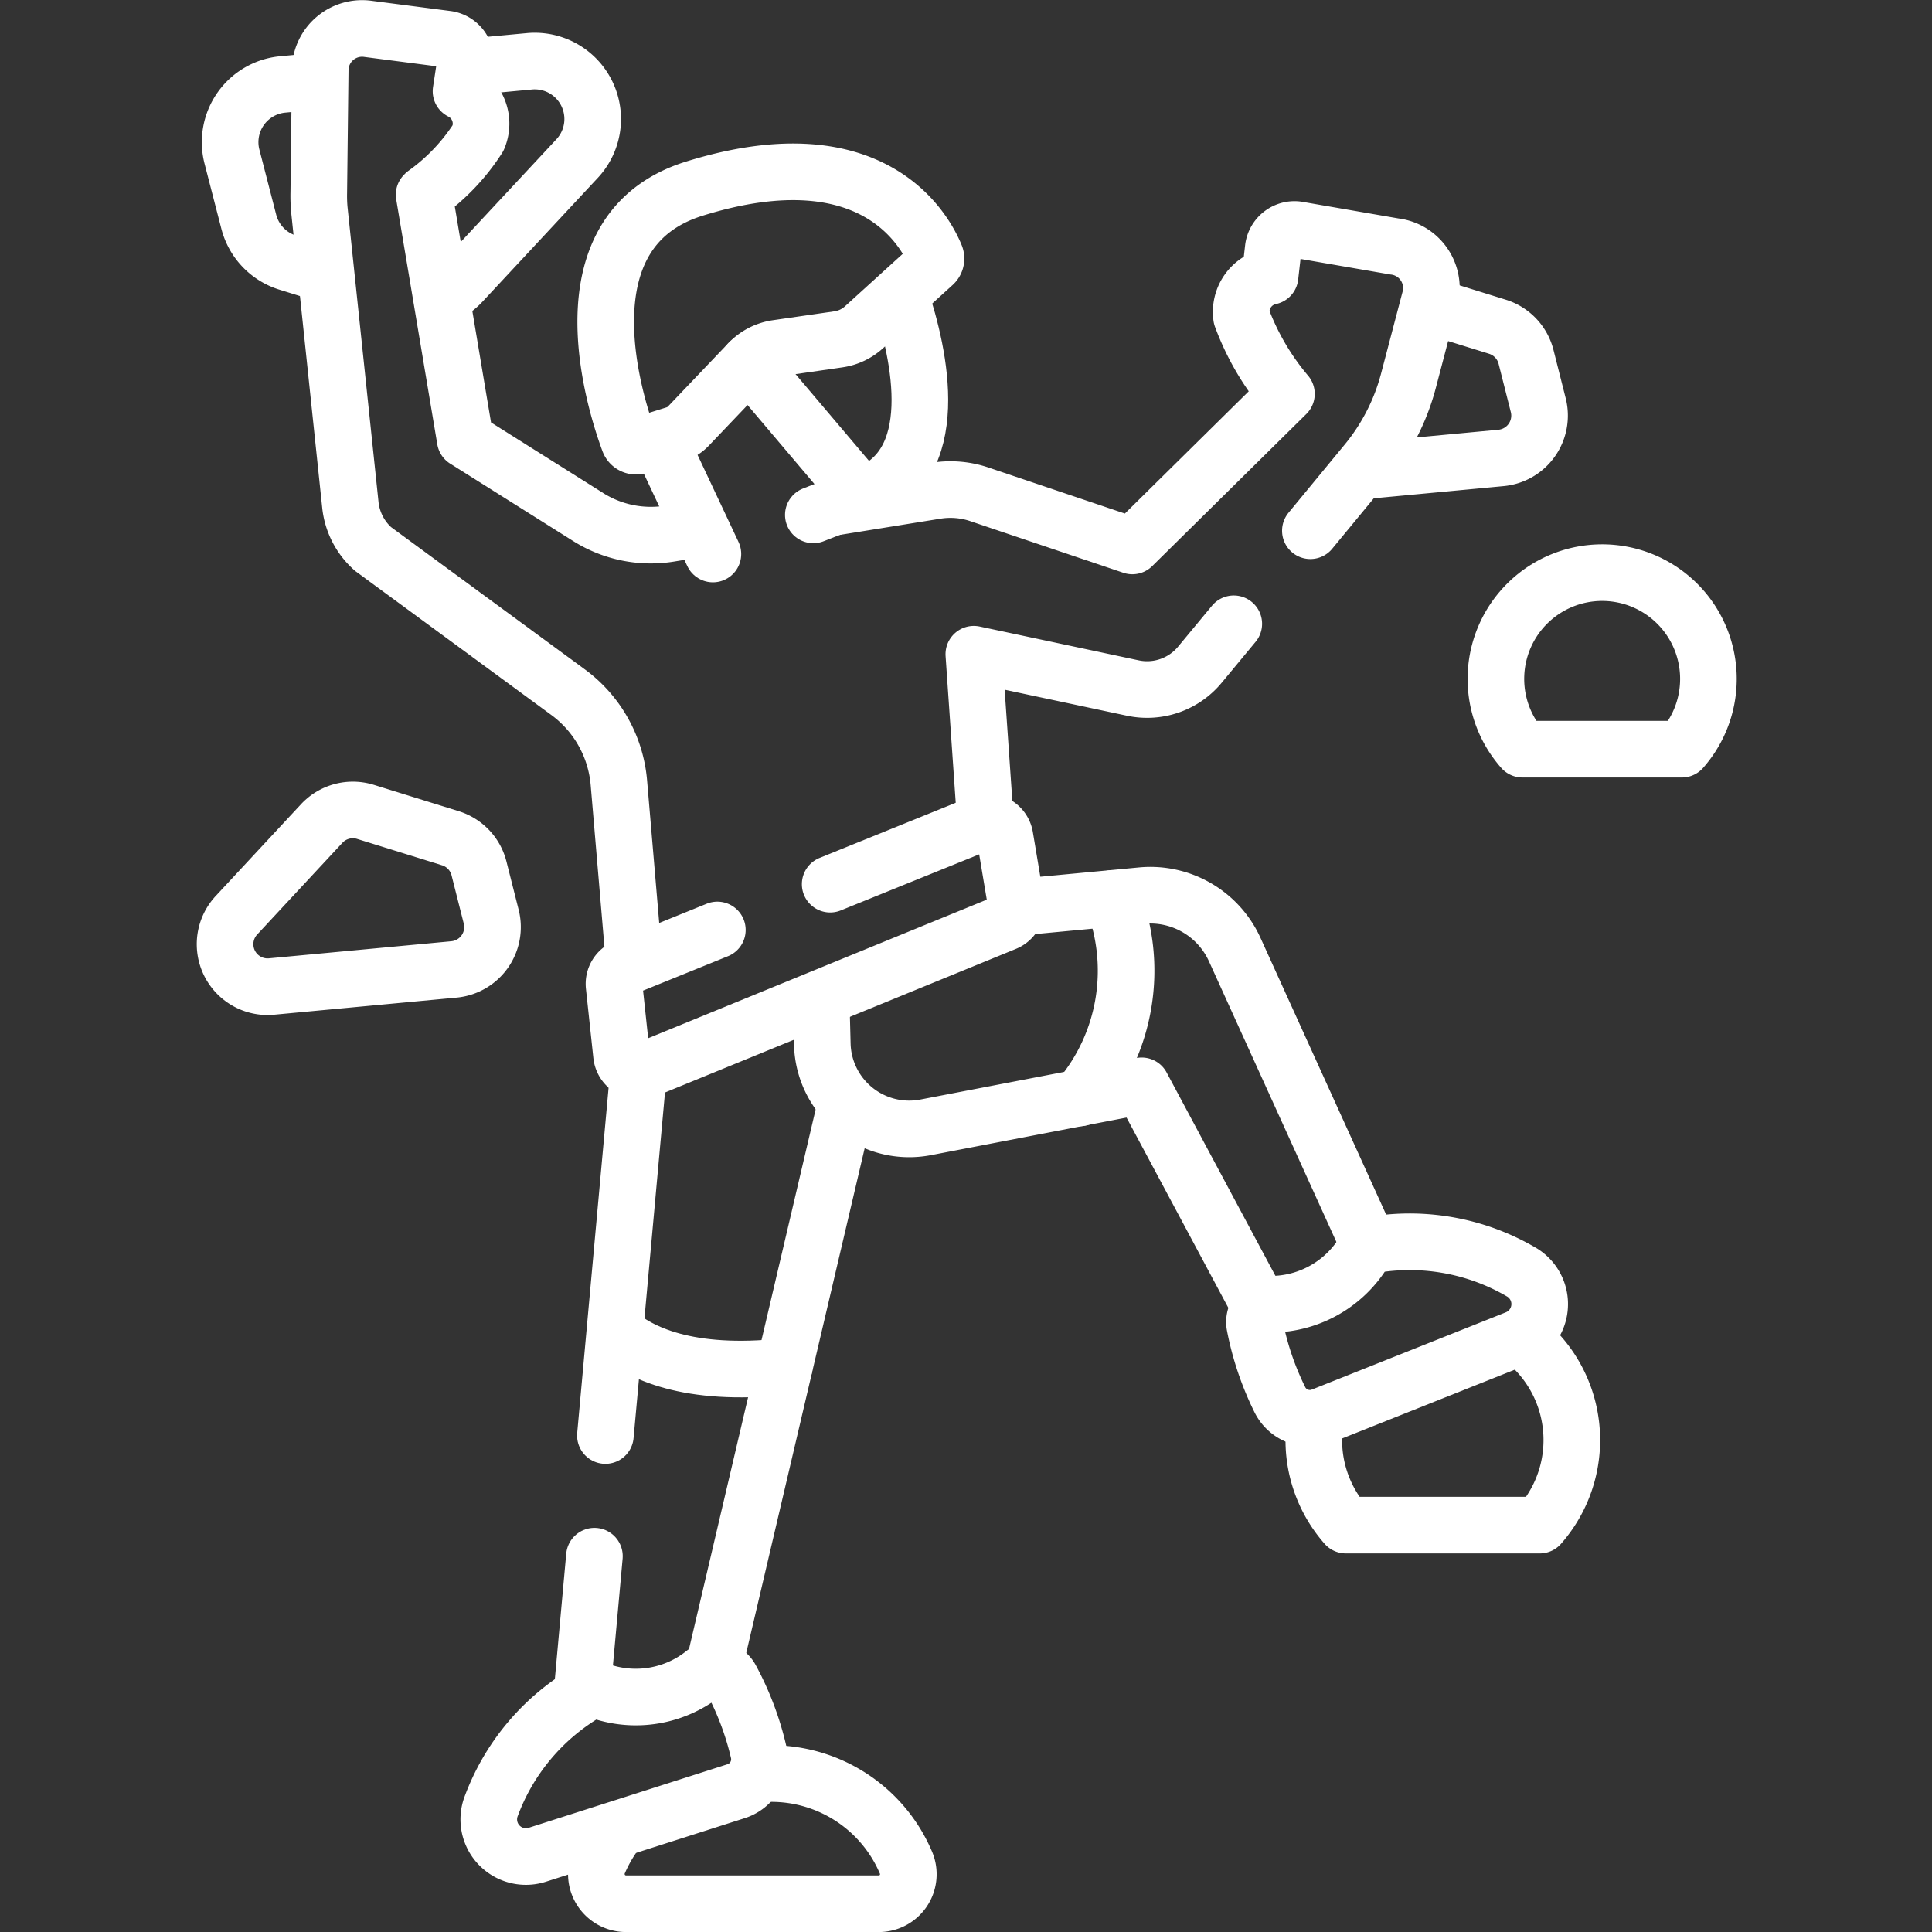
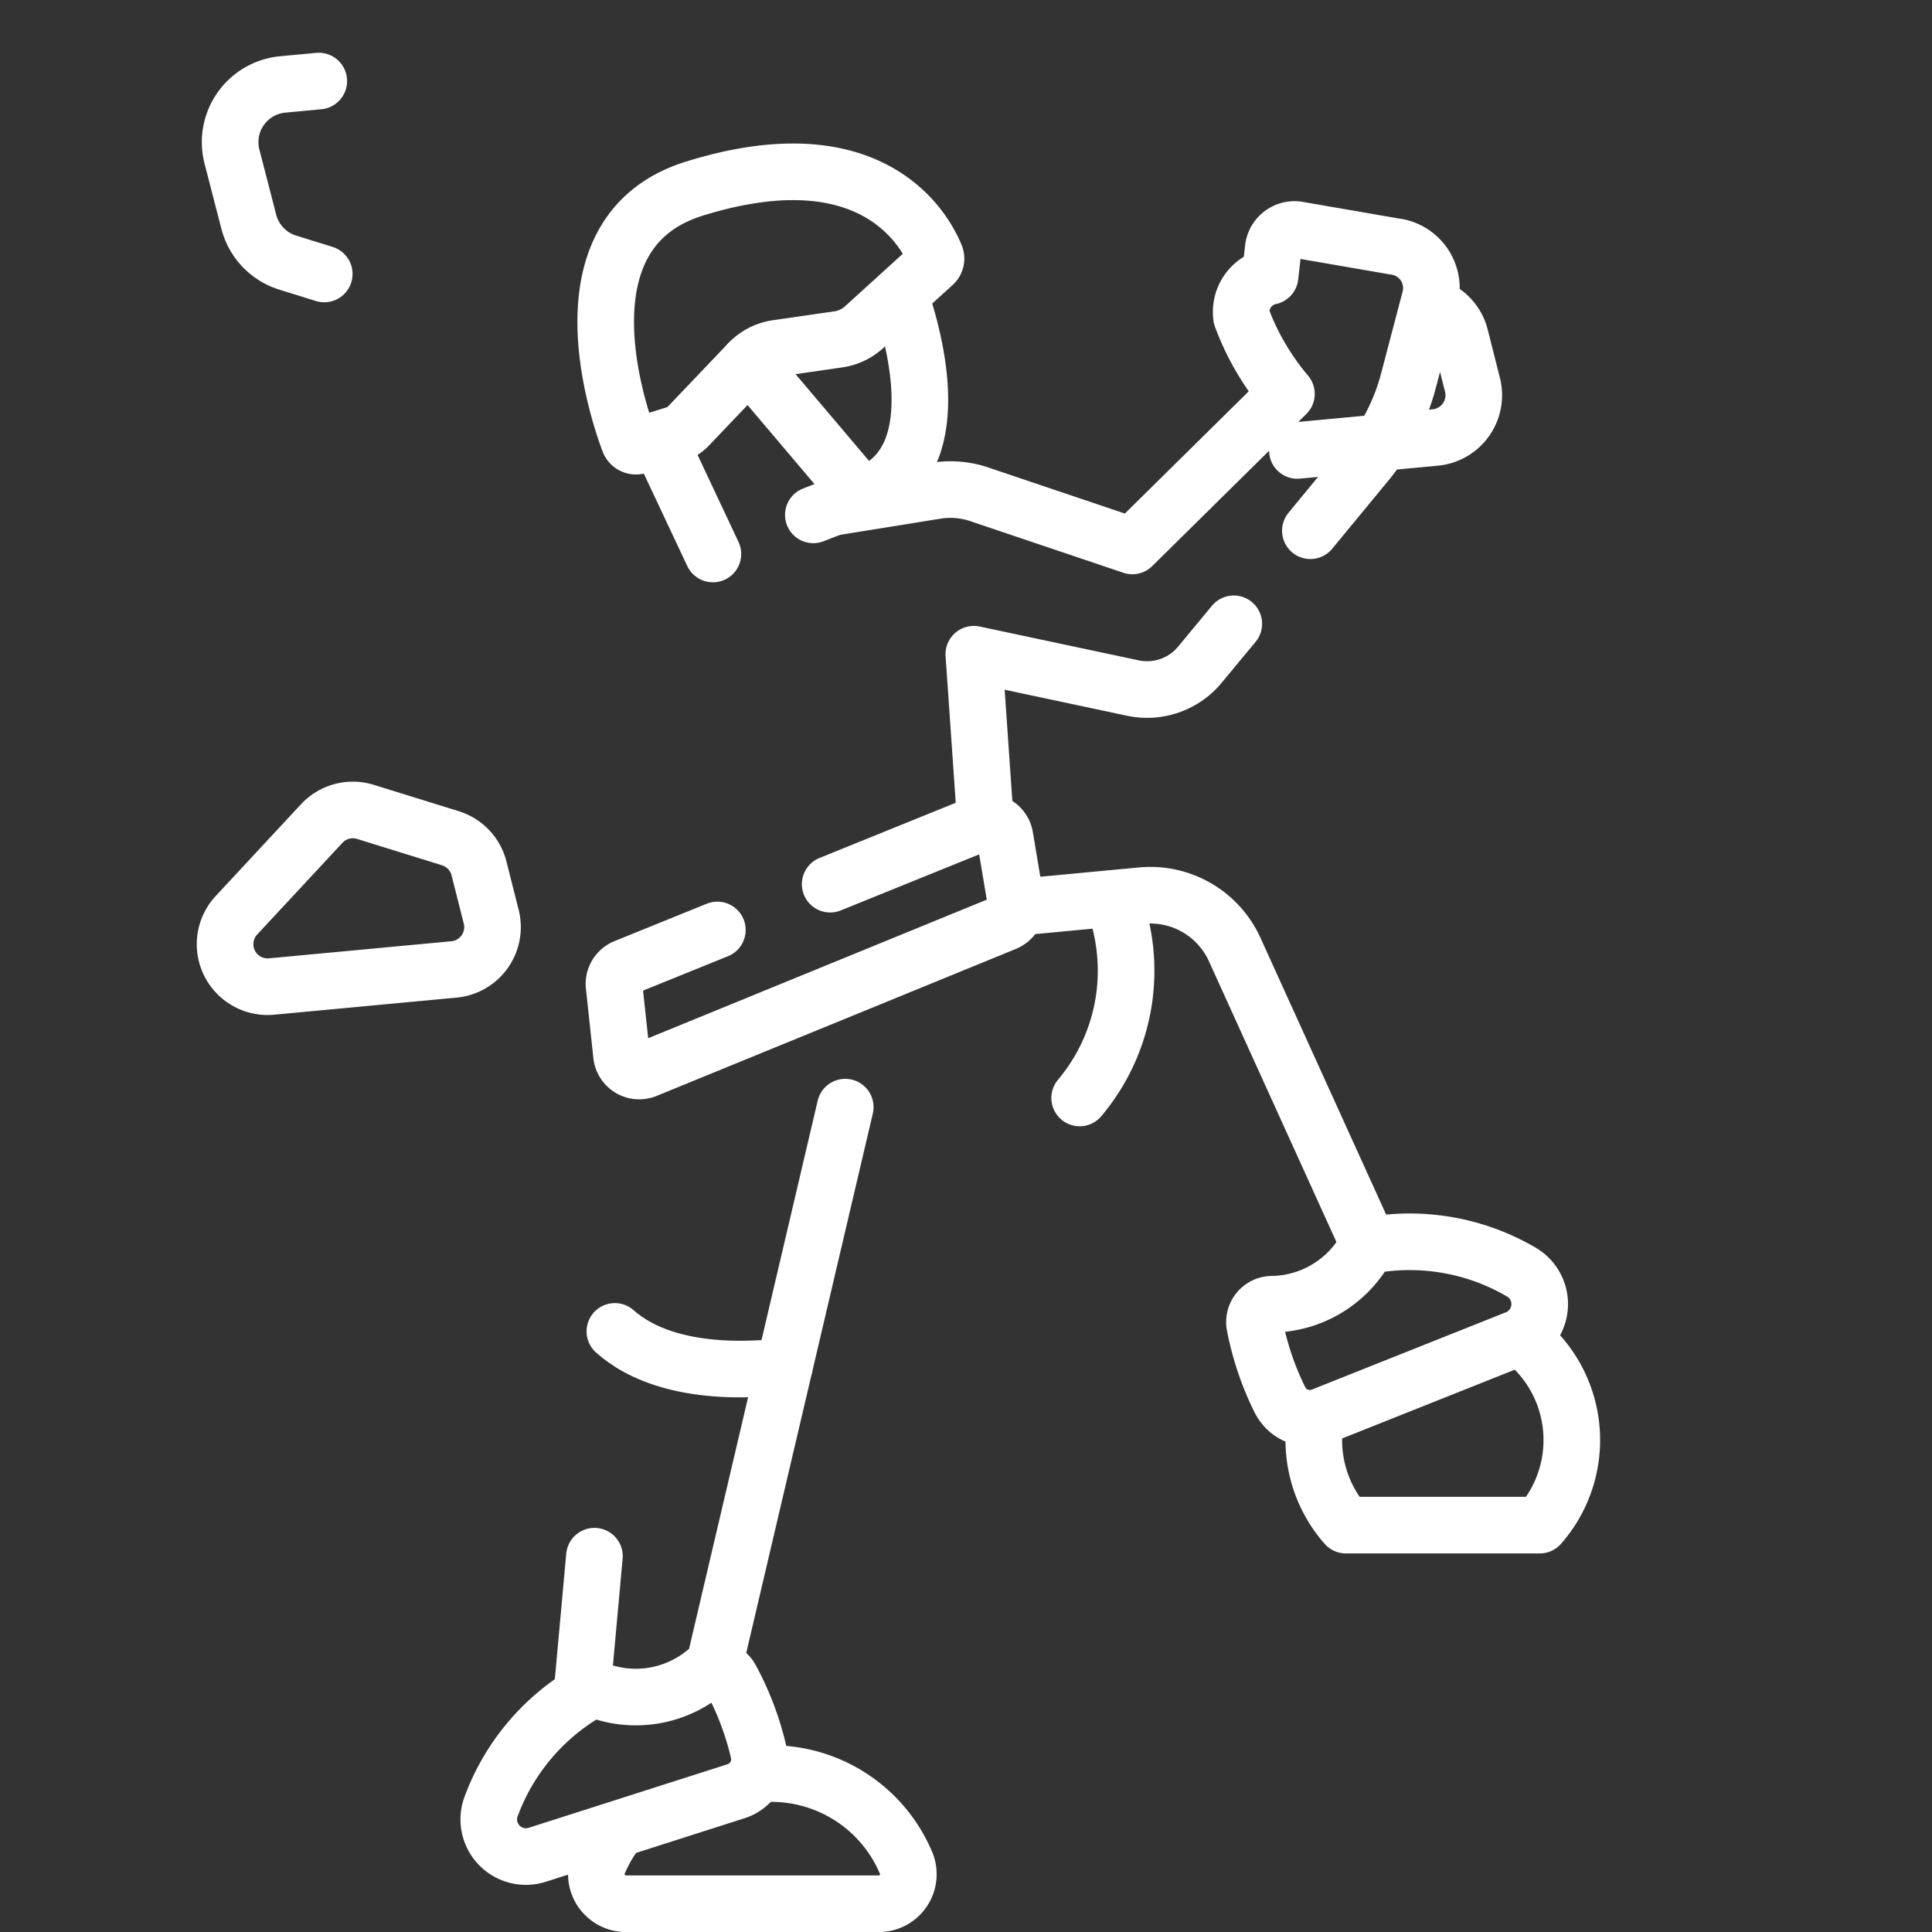
<svg xmlns="http://www.w3.org/2000/svg" width="40" height="40" viewBox="0 0 40 40">
  <rect x="0" y="0" width="40" height="40" fill="#333333" stroke="none" />
  <defs>
    <clipPath id="clip-path">
      <rect id="Rectangle_9869" data-name="Rectangle 9869" width="40" height="40" transform="translate(4904 2451)" fill="#fff" />
    </clipPath>
  </defs>
  <g id="Mask_Group_41" data-name="Mask Group 41" transform="translate(-4904 -2451)" clip-path="url(#clip-path)">
    <g id="climbing-wall" transform="translate(4904.013 2451.003)">
      <g id="Group_69013" data-name="Group 69013">
-         <path id="Path_96781" data-name="Path 96781" d="M29.628,6.339l1.362.423a.88.88,0,0,1,.592.624l.253,1a.88.88,0,0,1-.771,1.092l-2.854.268" fill="none" stroke="#fff" stroke-linecap="round" stroke-linejoin="round" stroke-miterlimit="10" stroke-width="1.172" />
+         <path id="Path_96781" data-name="Path 96781" d="M29.628,6.339a.88.88,0,0,1,.592.624l.253,1a.88.88,0,0,1-.771,1.092l-2.854.268" fill="none" stroke="#fff" stroke-linecap="round" stroke-linejoin="round" stroke-miterlimit="10" stroke-width="1.172" />
      </g>
      <g id="Group_69014" data-name="Group 69014">
        <path id="Path_96782" data-name="Path 96782" d="M4.882,18.947l1.766-1.9a.88.88,0,0,1,.905-.241l1.759.546a.88.88,0,0,1,.592.624l.253,1a.88.88,0,0,1-.771,1.092l-3.778.354A.88.88,0,0,1,4.882,18.947Z" fill="none" stroke="#fff" stroke-linecap="round" stroke-linejoin="round" stroke-miterlimit="10" stroke-width="1.172" />
      </g>
      <g id="Group_69015" data-name="Group 69015">
-         <path id="Path_96783" data-name="Path 96783" d="M9.732,1.38l1.231-.115a1.2,1.2,0,0,1,.986,2l-2.4,2.577a1.194,1.194,0,0,1-.351.26" fill="none" stroke="#fff" stroke-linecap="round" stroke-linejoin="round" stroke-miterlimit="10" stroke-width="1.172" />
        <path id="Path_96784" data-name="Path 96784" d="M6.7,5.669l-.763-.237a1.2,1.2,0,0,1-.8-.848L4.787,3.229A1.2,1.2,0,0,1,5.833,1.746l.754-.071" fill="none" stroke="#fff" stroke-linecap="round" stroke-linejoin="round" stroke-miterlimit="10" stroke-width="1.172" />
      </g>
      <g id="Group_69016" data-name="Group 69016">
        <path id="Path_96785" data-name="Path 96785" d="M12.755,37.915a3.021,3.021,0,0,0-.369.634.615.615,0,0,0,.561.863h5.231a.611.611,0,0,0,.571-.839,3.026,3.026,0,0,0-2.791-1.856h-.246" fill="none" stroke="#fff" stroke-linecap="round" stroke-linejoin="round" stroke-miterlimit="10" stroke-width="1.172" />
      </g>
      <g id="Group_69017" data-name="Group 69017">
        <path id="Path_96786" data-name="Path 96786" d="M27.227,29.357a2.689,2.689,0,0,0-.039.455,2.659,2.659,0,0,0,.664,1.761h4.014a2.669,2.669,0,0,0-.308-3.821" fill="none" stroke="#fff" stroke-linecap="round" stroke-linejoin="round" stroke-miterlimit="10" stroke-width="1.172" />
      </g>
      <g id="Group_69018" data-name="Group 69018">
-         <path id="Path_96787" data-name="Path 96787" d="M34.808,15.508a2.2,2.2,0,1,0-3.3,0h3.3Z" fill="none" stroke="#fff" stroke-linecap="round" stroke-linejoin="round" stroke-miterlimit="10" stroke-width="1.172" />
-       </g>
+         </g>
      <g id="Group_69023" data-name="Group 69023">
        <g id="Group_69020" data-name="Group 69020">
          <g id="Group_69019" data-name="Group 69019">
            <path id="Path_96788" data-name="Path 96788" d="M18.632,6.148c.387,1.158.941,3.546-.806,4.118l-1,.391" fill="none" stroke="#fff" stroke-linecap="round" stroke-linejoin="round" stroke-miterlimit="10" stroke-width="1.172" />
            <line id="Line_146" data-name="Line 146" x1="1.088" y1="2.312" transform="translate(13.659 9.155)" fill="none" stroke="#fff" stroke-linecap="round" stroke-linejoin="round" stroke-miterlimit="10" stroke-width="1.172" />
            <path id="Path_96789" data-name="Path 96789" d="M13.01,9.135a.154.154,0,0,0,.19.093l.766-.239a.636.636,0,0,0,.271-.168L15.49,7.507a1,1,0,0,1,.581-.3l1.274-.184a1,1,0,0,0,.53-.25l1.441-1.309a.153.153,0,0,0,.039-.17c-.2-.491-1.272-2.552-5-1.389C11.556,4.782,12.732,8.387,13.01,9.135Z" fill="none" stroke="#fff" stroke-linecap="round" stroke-linejoin="round" stroke-miterlimit="10" stroke-width="1.172" />
          </g>
          <line id="Line_147" data-name="Line 147" x2="2.336" y2="2.758" transform="translate(15.49 7.507)" fill="none" stroke="#fff" stroke-linecap="round" stroke-linejoin="round" stroke-miterlimit="10" stroke-width="1.172" />
        </g>
        <path id="Path_96790" data-name="Path 96790" d="M20.38,16.881l-.231-3.339,3.292.7a1.418,1.418,0,0,0,1.39-.485l.7-.845" fill="none" stroke="#fff" stroke-linecap="round" stroke-linejoin="round" stroke-miterlimit="10" stroke-width="1.172" />
-         <path id="Path_96791" data-name="Path 96791" d="M14.456,10.945l-.607.1a2.433,2.433,0,0,1-1.684-.343L9.619,9.1,8.768,4.028l.019-.02a4.21,4.21,0,0,0,1.1-1.157.751.751,0,0,0-.355-.965L9.621,1.3A.444.444,0,0,0,9.244.807L7.608.595a.867.867,0,0,0-.991.832L6.587,3.989A3.115,3.115,0,0,0,6.6,4.35l.641,6.1a1.418,1.418,0,0,0,.471.914l4.027,2.957A2.6,2.6,0,0,1,12.8,16.2l.31,3.646" fill="none" stroke="#fff" stroke-linecap="round" stroke-linejoin="round" stroke-miterlimit="10" stroke-width="1.172" />
        <path id="Path_96792" data-name="Path 96792" d="M27.117,10.985,28.28,9.574a4.437,4.437,0,0,0,.865-1.685L29.6,6.157A.867.867,0,0,0,28.859,5.1L26.84,4.751a.444.444,0,0,0-.491.382l-.067.586a.751.751,0,0,0-.59.842,5.331,5.331,0,0,0,.929,1.591L23.431,11.3l-3.146-1.061a1.871,1.871,0,0,0-.918-.082l-2.136.344" fill="none" stroke="#fff" stroke-linecap="round" stroke-linejoin="round" stroke-miterlimit="10" stroke-width="1.172" />
        <path id="Path_96793" data-name="Path 96793" d="M12.717,27.562c.5.448,1.521.942,3.508.729" fill="none" stroke="#fff" stroke-linecap="round" stroke-linejoin="round" stroke-miterlimit="10" stroke-width="1.172" />
-         <line id="Line_148" data-name="Line 148" x1="0.681" y2="7.49" transform="translate(12.521 22.228)" fill="none" stroke="#fff" stroke-linecap="round" stroke-linejoin="round" stroke-miterlimit="10" stroke-width="1.172" />
        <line id="Line_149" data-name="Line 149" y1="11.548" x2="2.71" transform="translate(14.777 22.919)" fill="none" stroke="#fff" stroke-linecap="round" stroke-linejoin="round" stroke-miterlimit="10" stroke-width="1.172" />
        <line id="Line_150" data-name="Line 150" x1="0.255" y2="2.809" transform="translate(12.039 32.216)" fill="none" stroke="#fff" stroke-linecap="round" stroke-linejoin="round" stroke-miterlimit="10" stroke-width="1.172" />
        <path id="Path_96794" data-name="Path 96794" d="M23.019,18.6a4.09,4.09,0,0,1-.679,4.129" fill="none" stroke="#fff" stroke-linecap="round" stroke-linejoin="round" stroke-miterlimit="10" stroke-width="1.172" />
        <path id="Path_96795" data-name="Path 96795" d="M28.32,25.756l-2.77-6.1a1.918,1.918,0,0,0-1.927-1.116l-2.461.232" fill="none" stroke="#fff" stroke-linecap="round" stroke-linejoin="round" stroke-miterlimit="10" stroke-width="1.172" />
-         <path id="Path_96796" data-name="Path 96796" d="M16.99,20.753l.022.864a1.8,1.8,0,0,0,2.137,1.721l4.475-.86,2.432,4.546" fill="none" stroke="#fff" stroke-linecap="round" stroke-linejoin="round" stroke-miterlimit="10" stroke-width="1.172" />
        <g id="Group_69021" data-name="Group 69021">
          <path id="Path_96797" data-name="Path 96797" d="M14.839,19.251l-1.91.774a.369.369,0,0,0-.228.381l.154,1.438a.369.369,0,0,0,.506.3L20.8,19.1a.369.369,0,0,0,.224-.4l-.231-1.379a.369.369,0,0,0-.5-.281l-3.118,1.263" fill="none" stroke="#fff" stroke-linecap="round" stroke-linejoin="round" stroke-miterlimit="10" stroke-width="1.172" />
        </g>
        <g id="Group_69022" data-name="Group 69022">
          <path id="Path_96798" data-name="Path 96798" d="M14.56,34.64a2.262,2.262,0,0,1-2.156.366.365.365,0,0,0-.286.038,4.576,4.576,0,0,0-1.972,2.379.769.769,0,0,0,.965.975l4.117-1.316a.693.693,0,0,0,.465-.815,6.062,6.062,0,0,0-.576-1.519A.368.368,0,0,0,14.56,34.64Z" fill="none" stroke="#fff" stroke-linecap="round" stroke-linejoin="round" stroke-miterlimit="10" stroke-width="1.172" />
        </g>
      </g>
      <g id="Group_69024" data-name="Group 69024">
        <path id="Path_96799" data-name="Path 96799" d="M26.326,27a2.262,2.262,0,0,0,1.9-1.087.366.366,0,0,1,.245-.152,4.576,4.576,0,0,1,3.034.585.769.769,0,0,1-.126,1.366l-4.016,1.6a.693.693,0,0,1-.877-.334,6.062,6.062,0,0,1-.52-1.54A.368.368,0,0,1,26.326,27Z" fill="none" stroke="#fff" stroke-linecap="round" stroke-linejoin="round" stroke-miterlimit="10" stroke-width="1.172" />
      </g>
    </g>
  </g>
</svg>